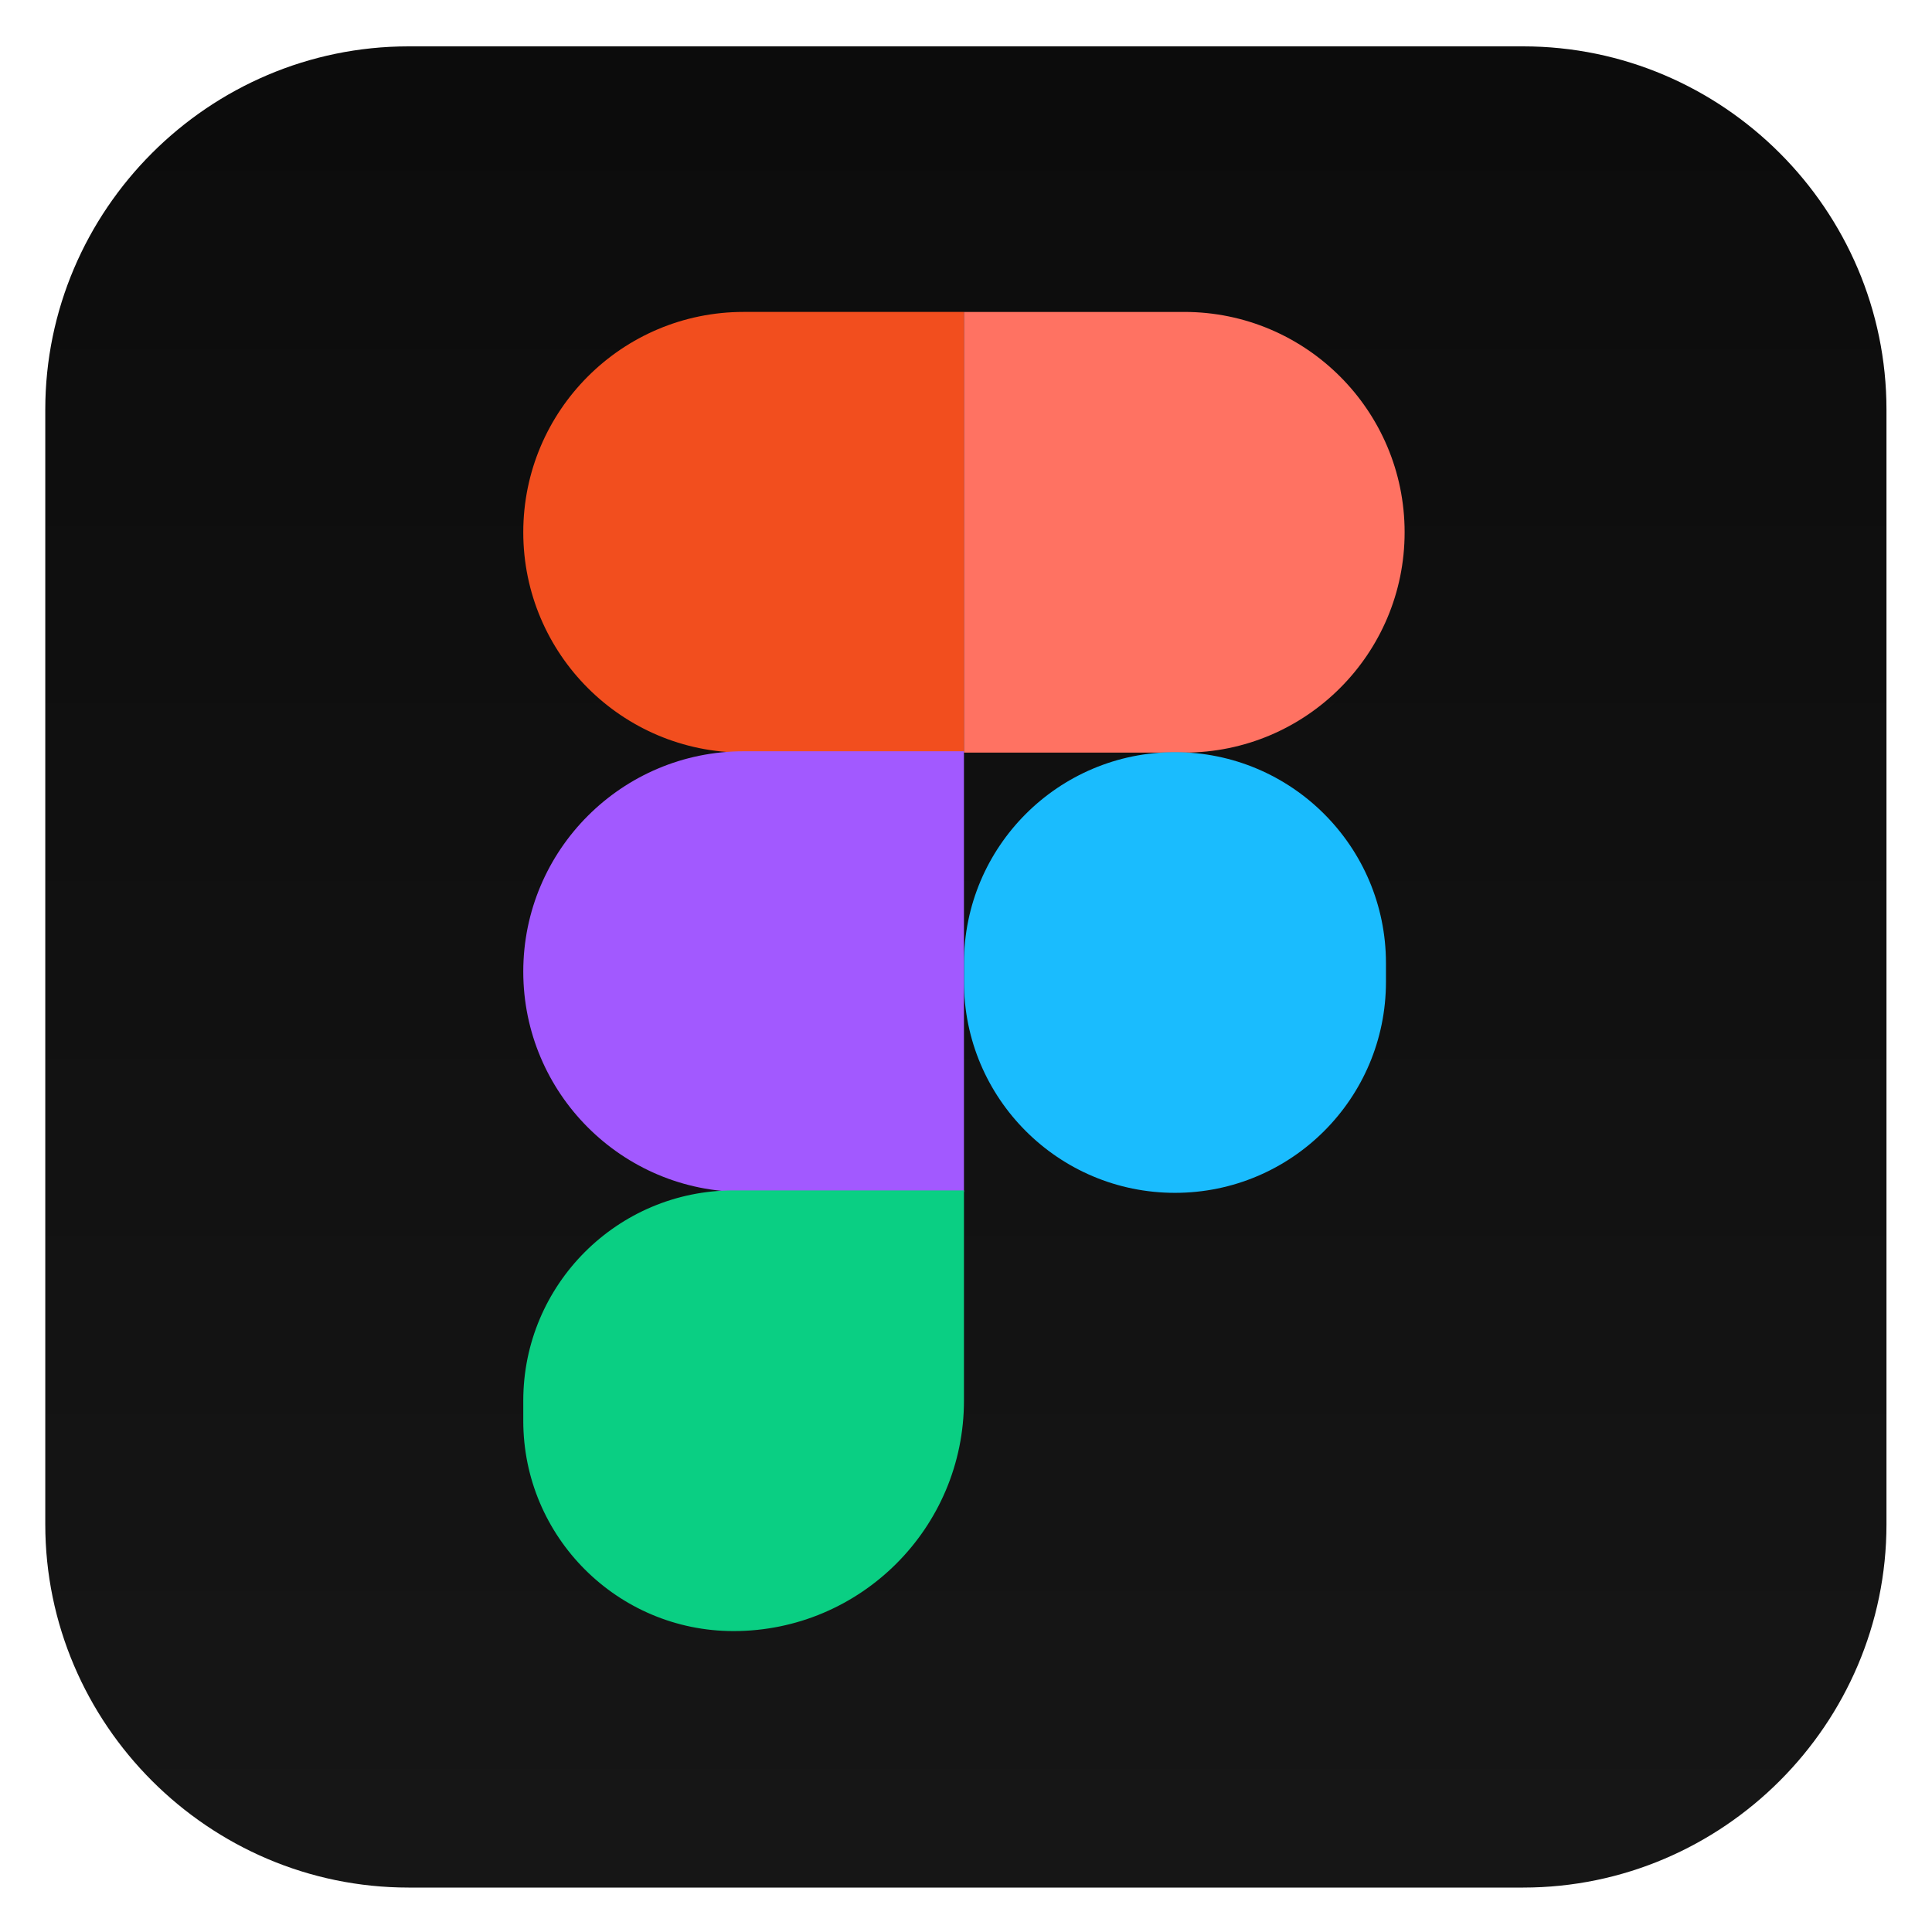
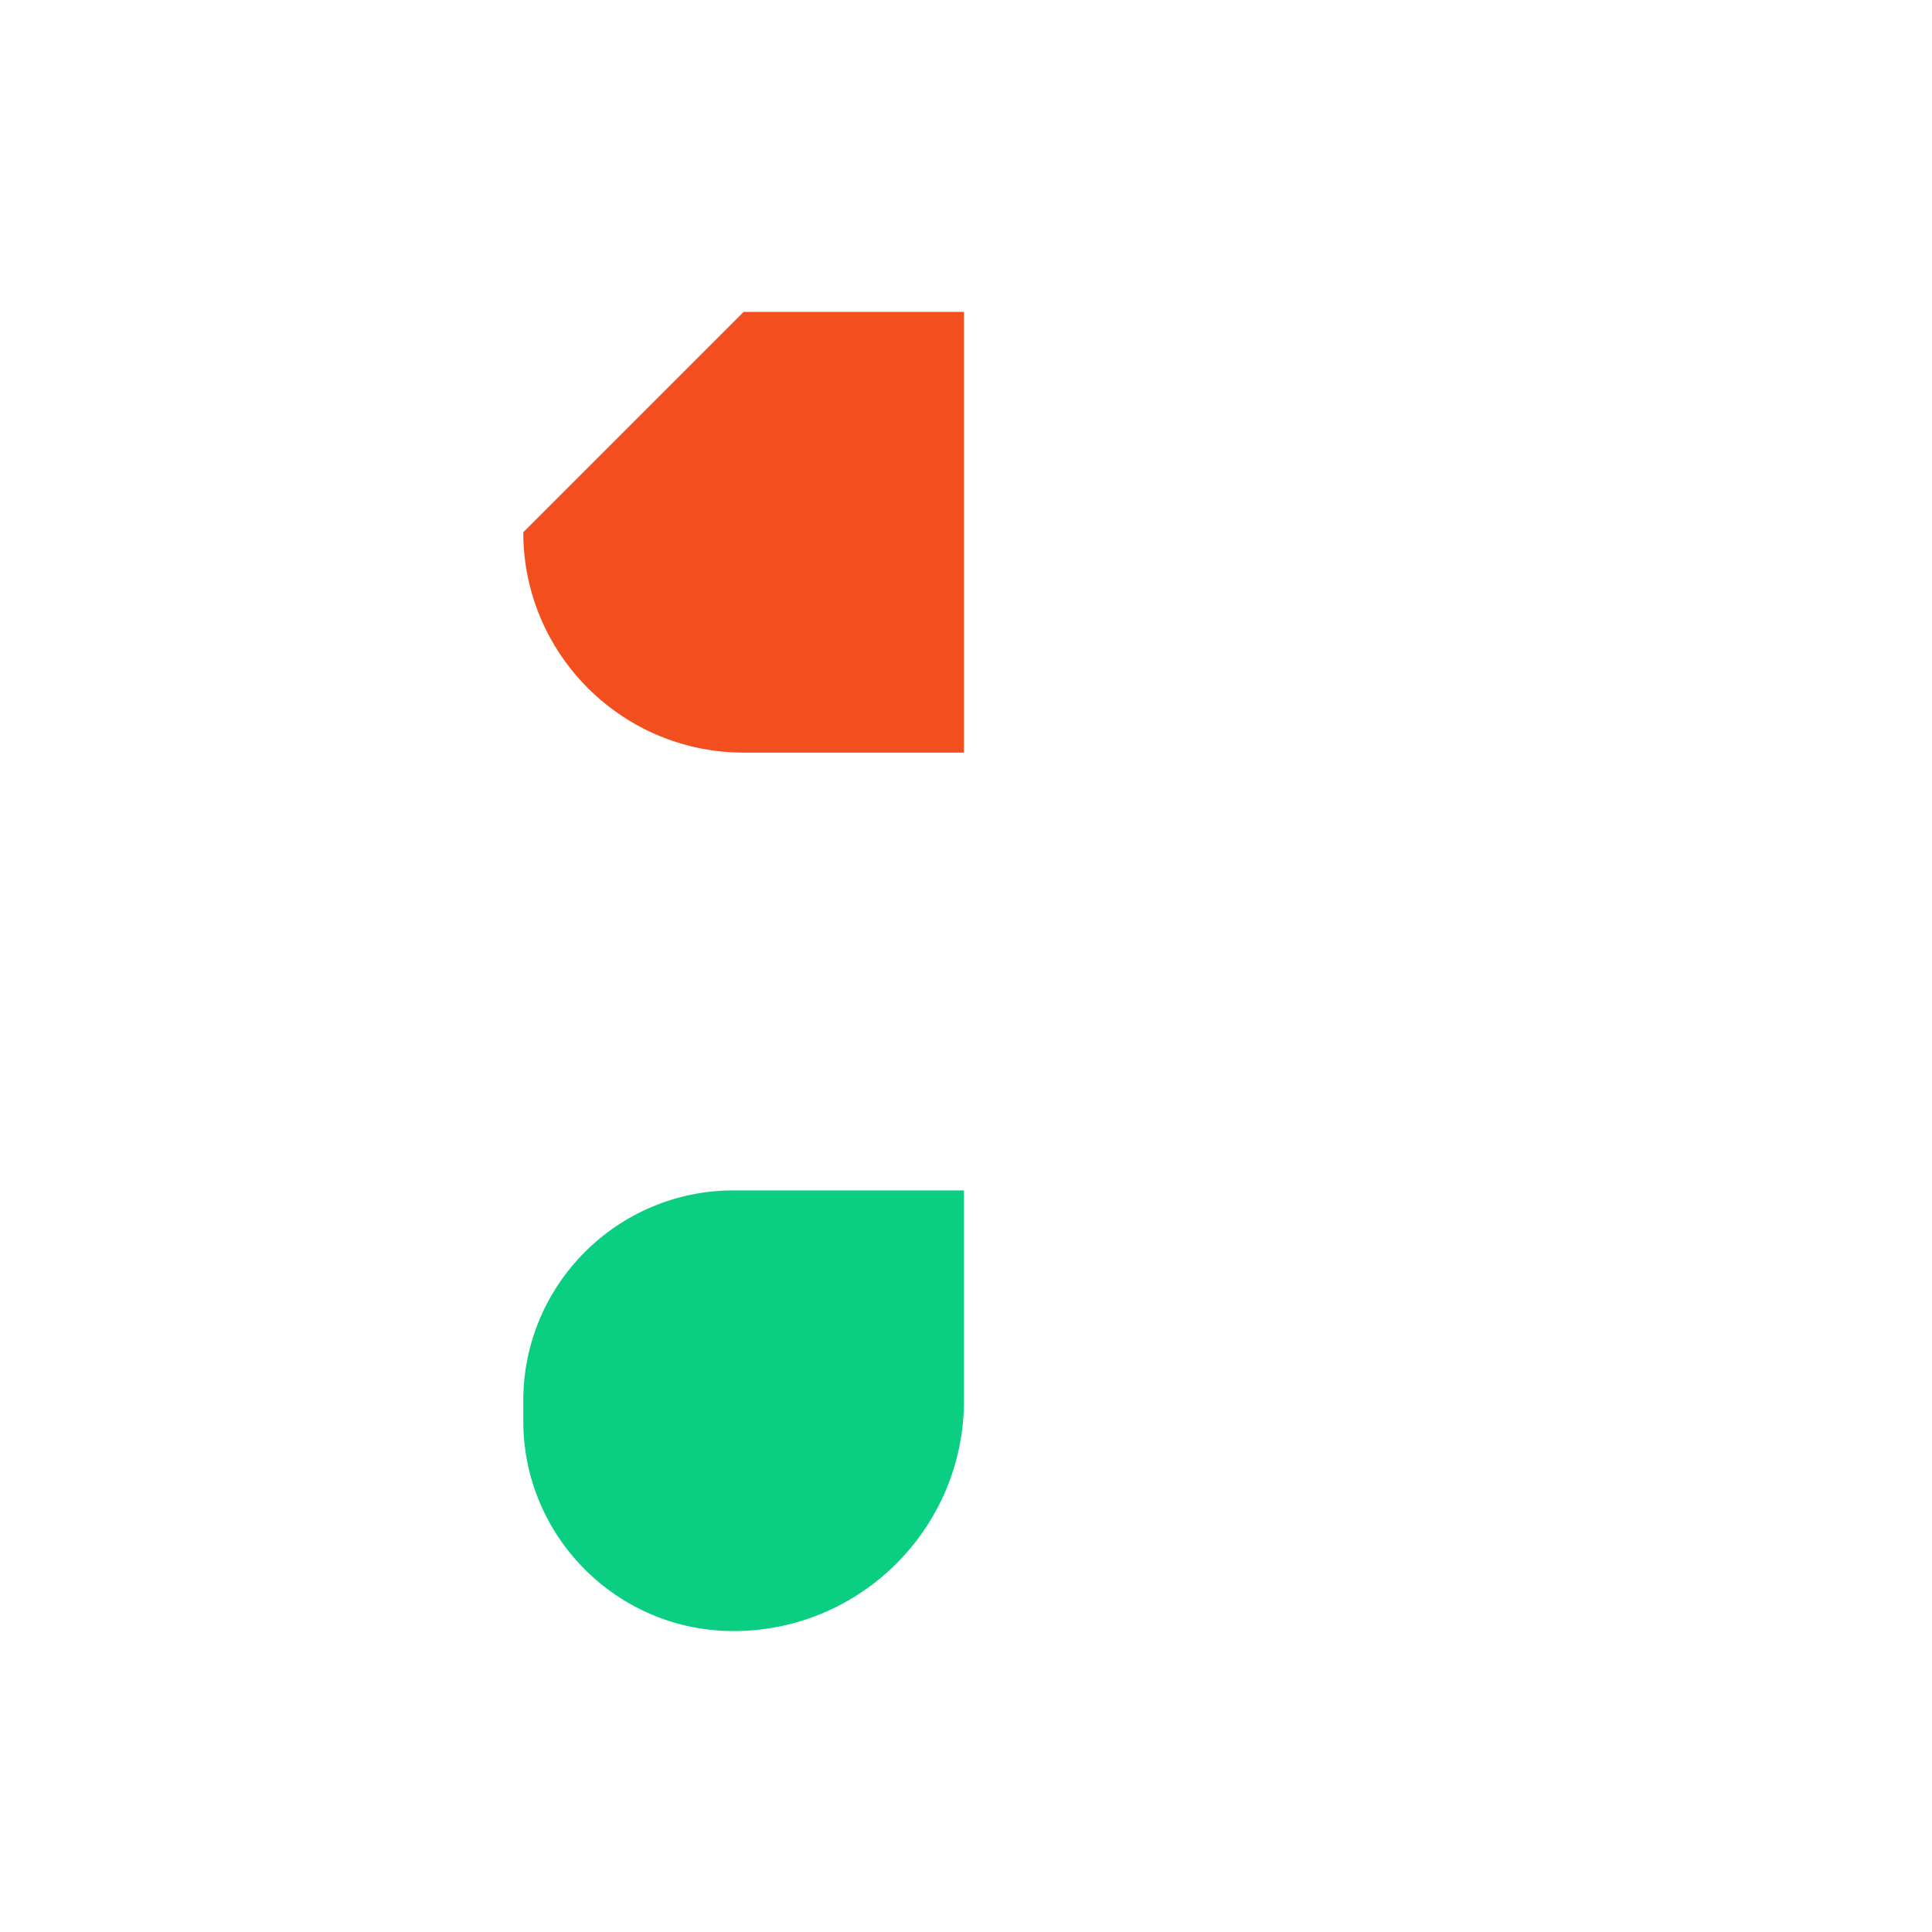
<svg xmlns="http://www.w3.org/2000/svg" width="1000" height="1000" viewBox="0 0 1000 1000" fill="none">
-   <path fill-rule="evenodd" clip-rule="evenodd" d="M211.441 24H788.426C891.793 24 976.434 108.641 976.434 212.008V788.992C976.434 892.359 891.793 977 788.426 977H211.441C108.074 977 23.434 892.359 23.434 788.992V212.008C23.434 108.641 108.074 24 211.441 24Z" fill="url(#paint0_linear_329_3975)" />
-   <path d="M384.892 161.451H498.939V389.544H384.892C321.947 389.544 270.846 338.443 270.846 275.498C270.846 212.552 321.947 161.451 384.892 161.451Z" fill="#F24E1E" />
-   <path d="M612.984 389.55H498.937V161.457L612.984 161.457C675.929 161.457 727.03 212.558 727.03 275.503C727.03 338.449 675.929 389.55 612.984 389.55Z" fill="#FF7262" />
-   <path d="M608.156 617.414H608.16C668.475 617.414 717.369 568.519 717.369 508.205V498.53C717.369 438.215 668.475 389.321 608.16 389.321H608.156C547.841 389.321 498.947 438.215 498.947 498.53V508.205C498.947 568.519 547.841 617.414 608.156 617.414Z" fill="#1ABCFE" />
-   <path d="M384.892 388.858H498.939V616.952H384.892C321.947 616.952 270.846 565.851 270.846 502.905C270.846 439.959 321.947 388.858 384.892 388.858Z" fill="#A259FF" />
+   <path d="M384.892 161.451H498.939V389.544H384.892C321.947 389.544 270.846 338.443 270.846 275.498Z" fill="#F24E1E" />
  <path d="M379.662 616.148H498.943V724.965C498.943 790.798 445.495 844.246 379.662 844.246C319.604 844.246 270.846 795.488 270.846 735.429V724.965C270.846 664.907 319.604 616.148 379.662 616.148Z" fill="#0ACF83" />
  <defs>
    <linearGradient id="paint0_linear_329_3975" x1="499.934" y1="961.704" x2="499.934" y2="42.321" gradientUnits="userSpaceOnUse">
      <stop stop-color="#161616" />
      <stop offset="1" stop-color="#0C0C0C" />
    </linearGradient>
  </defs>
</svg>